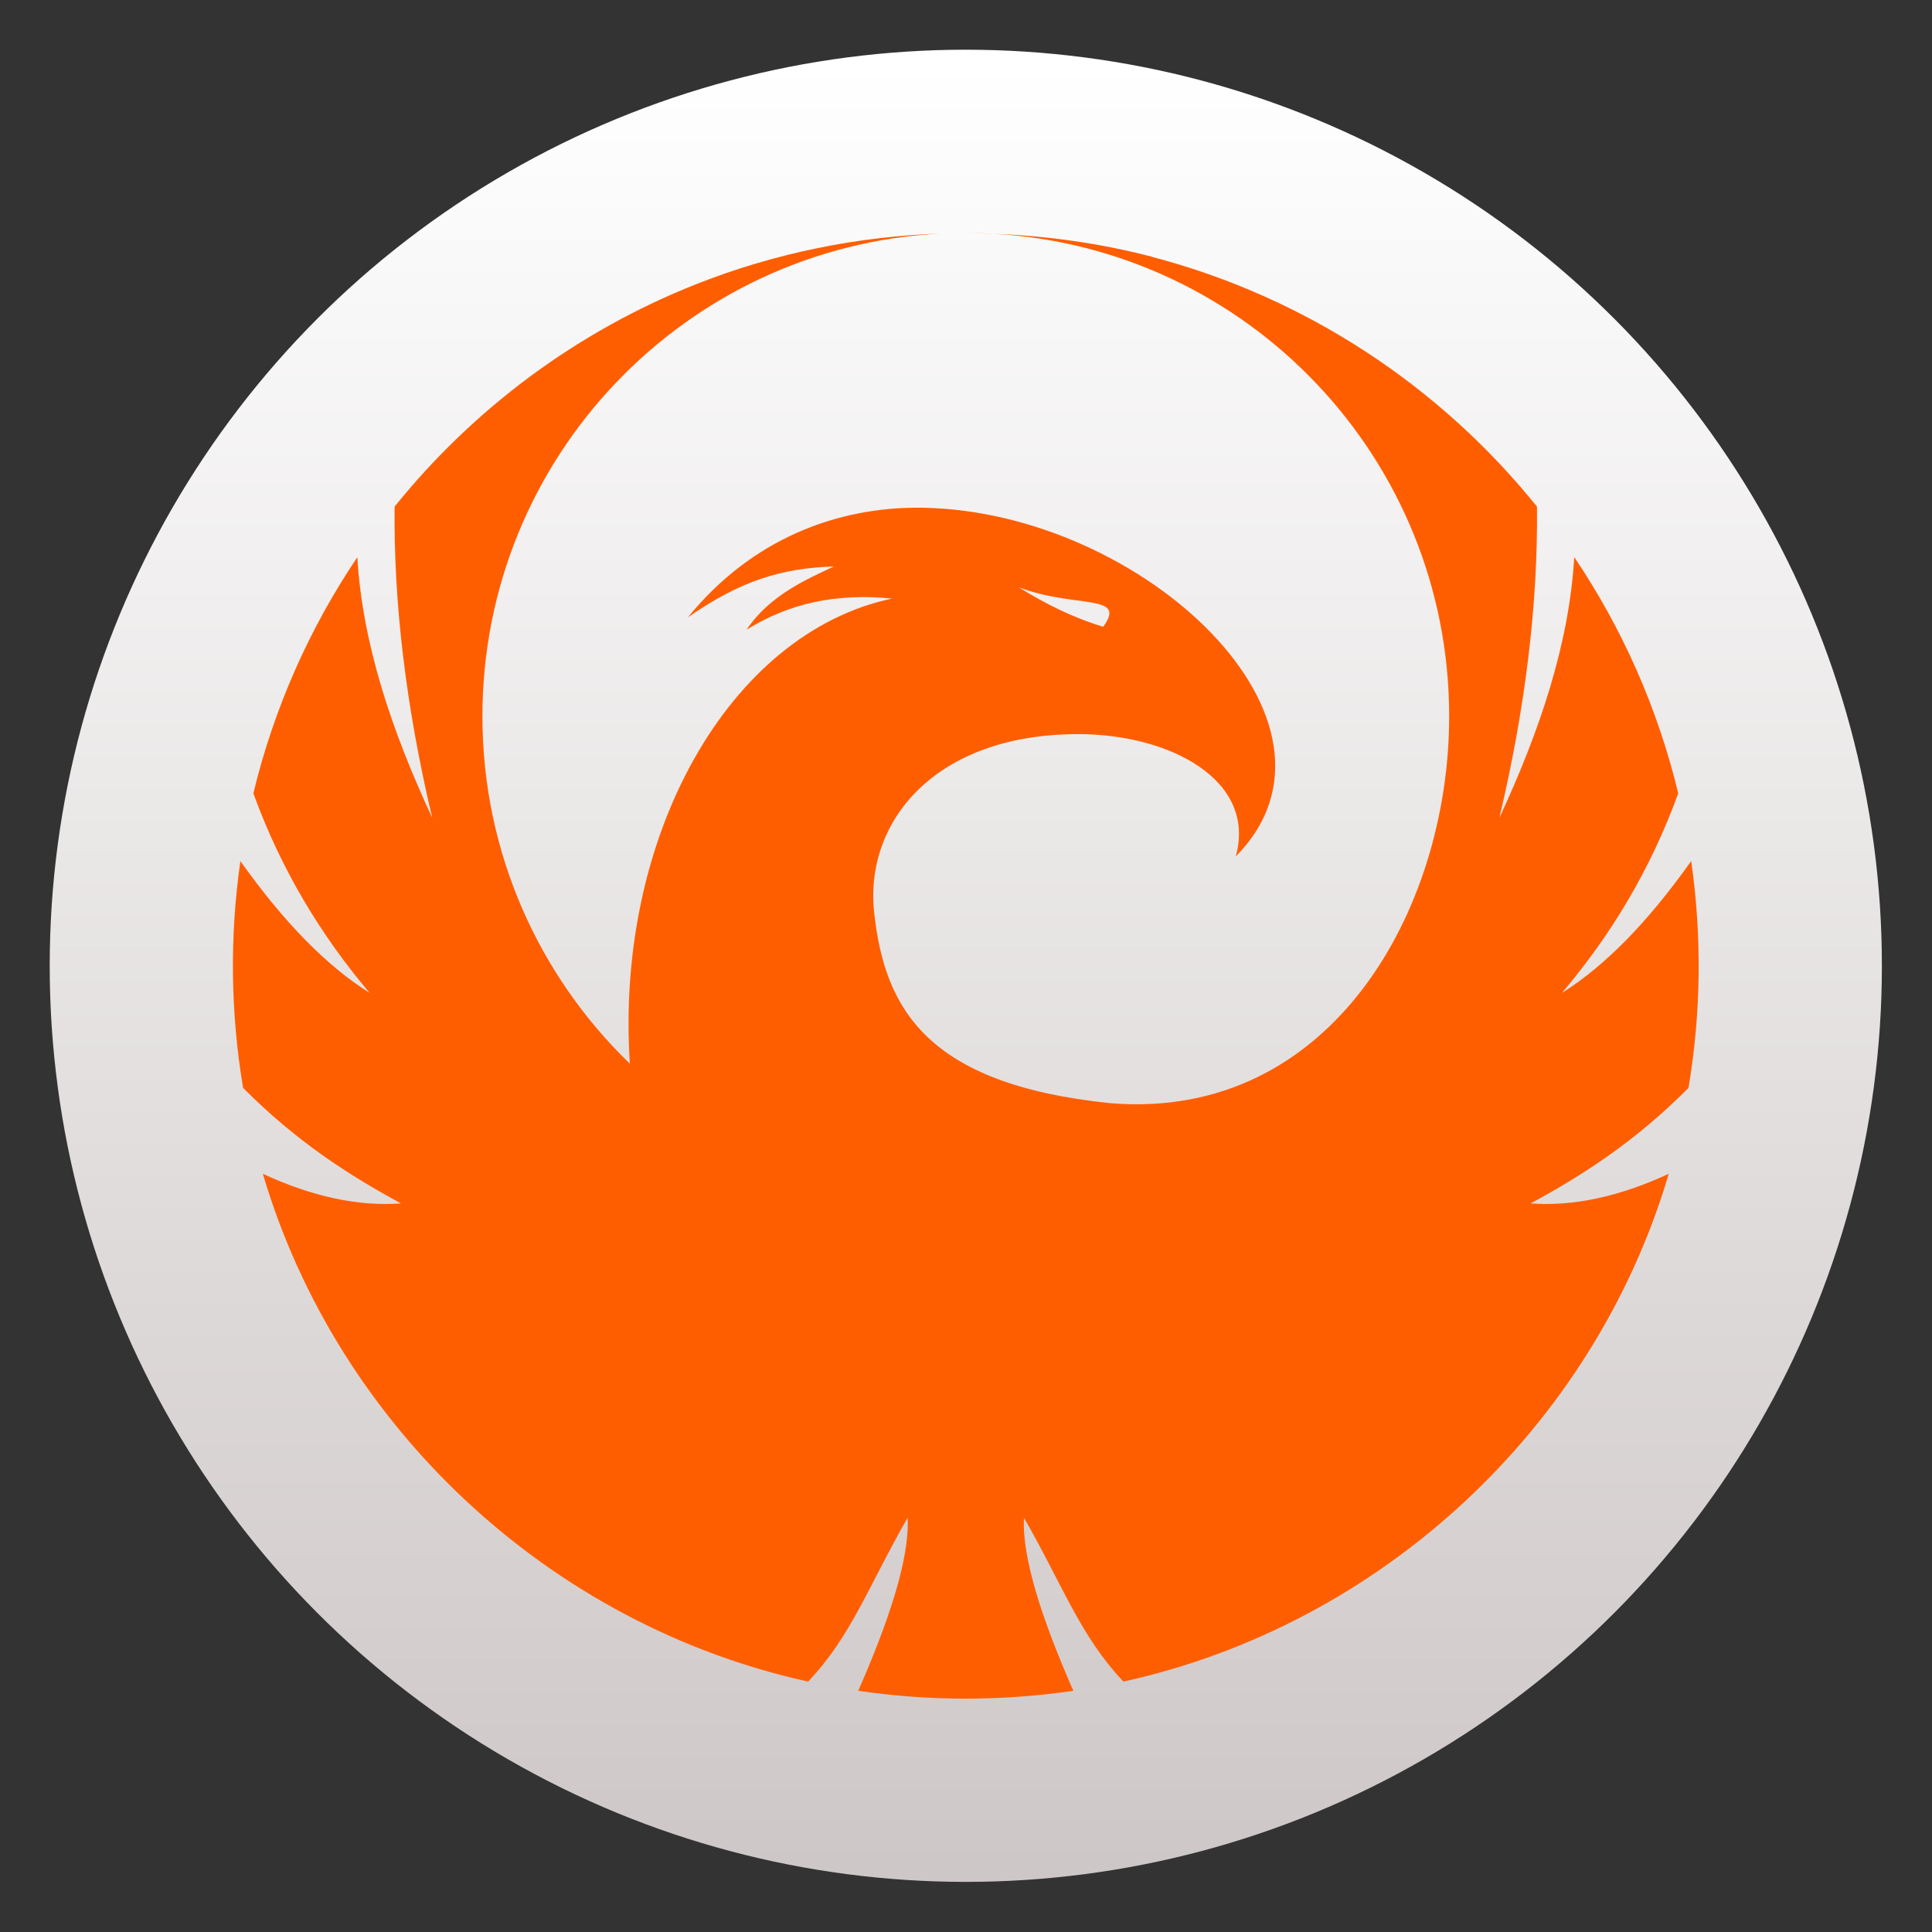
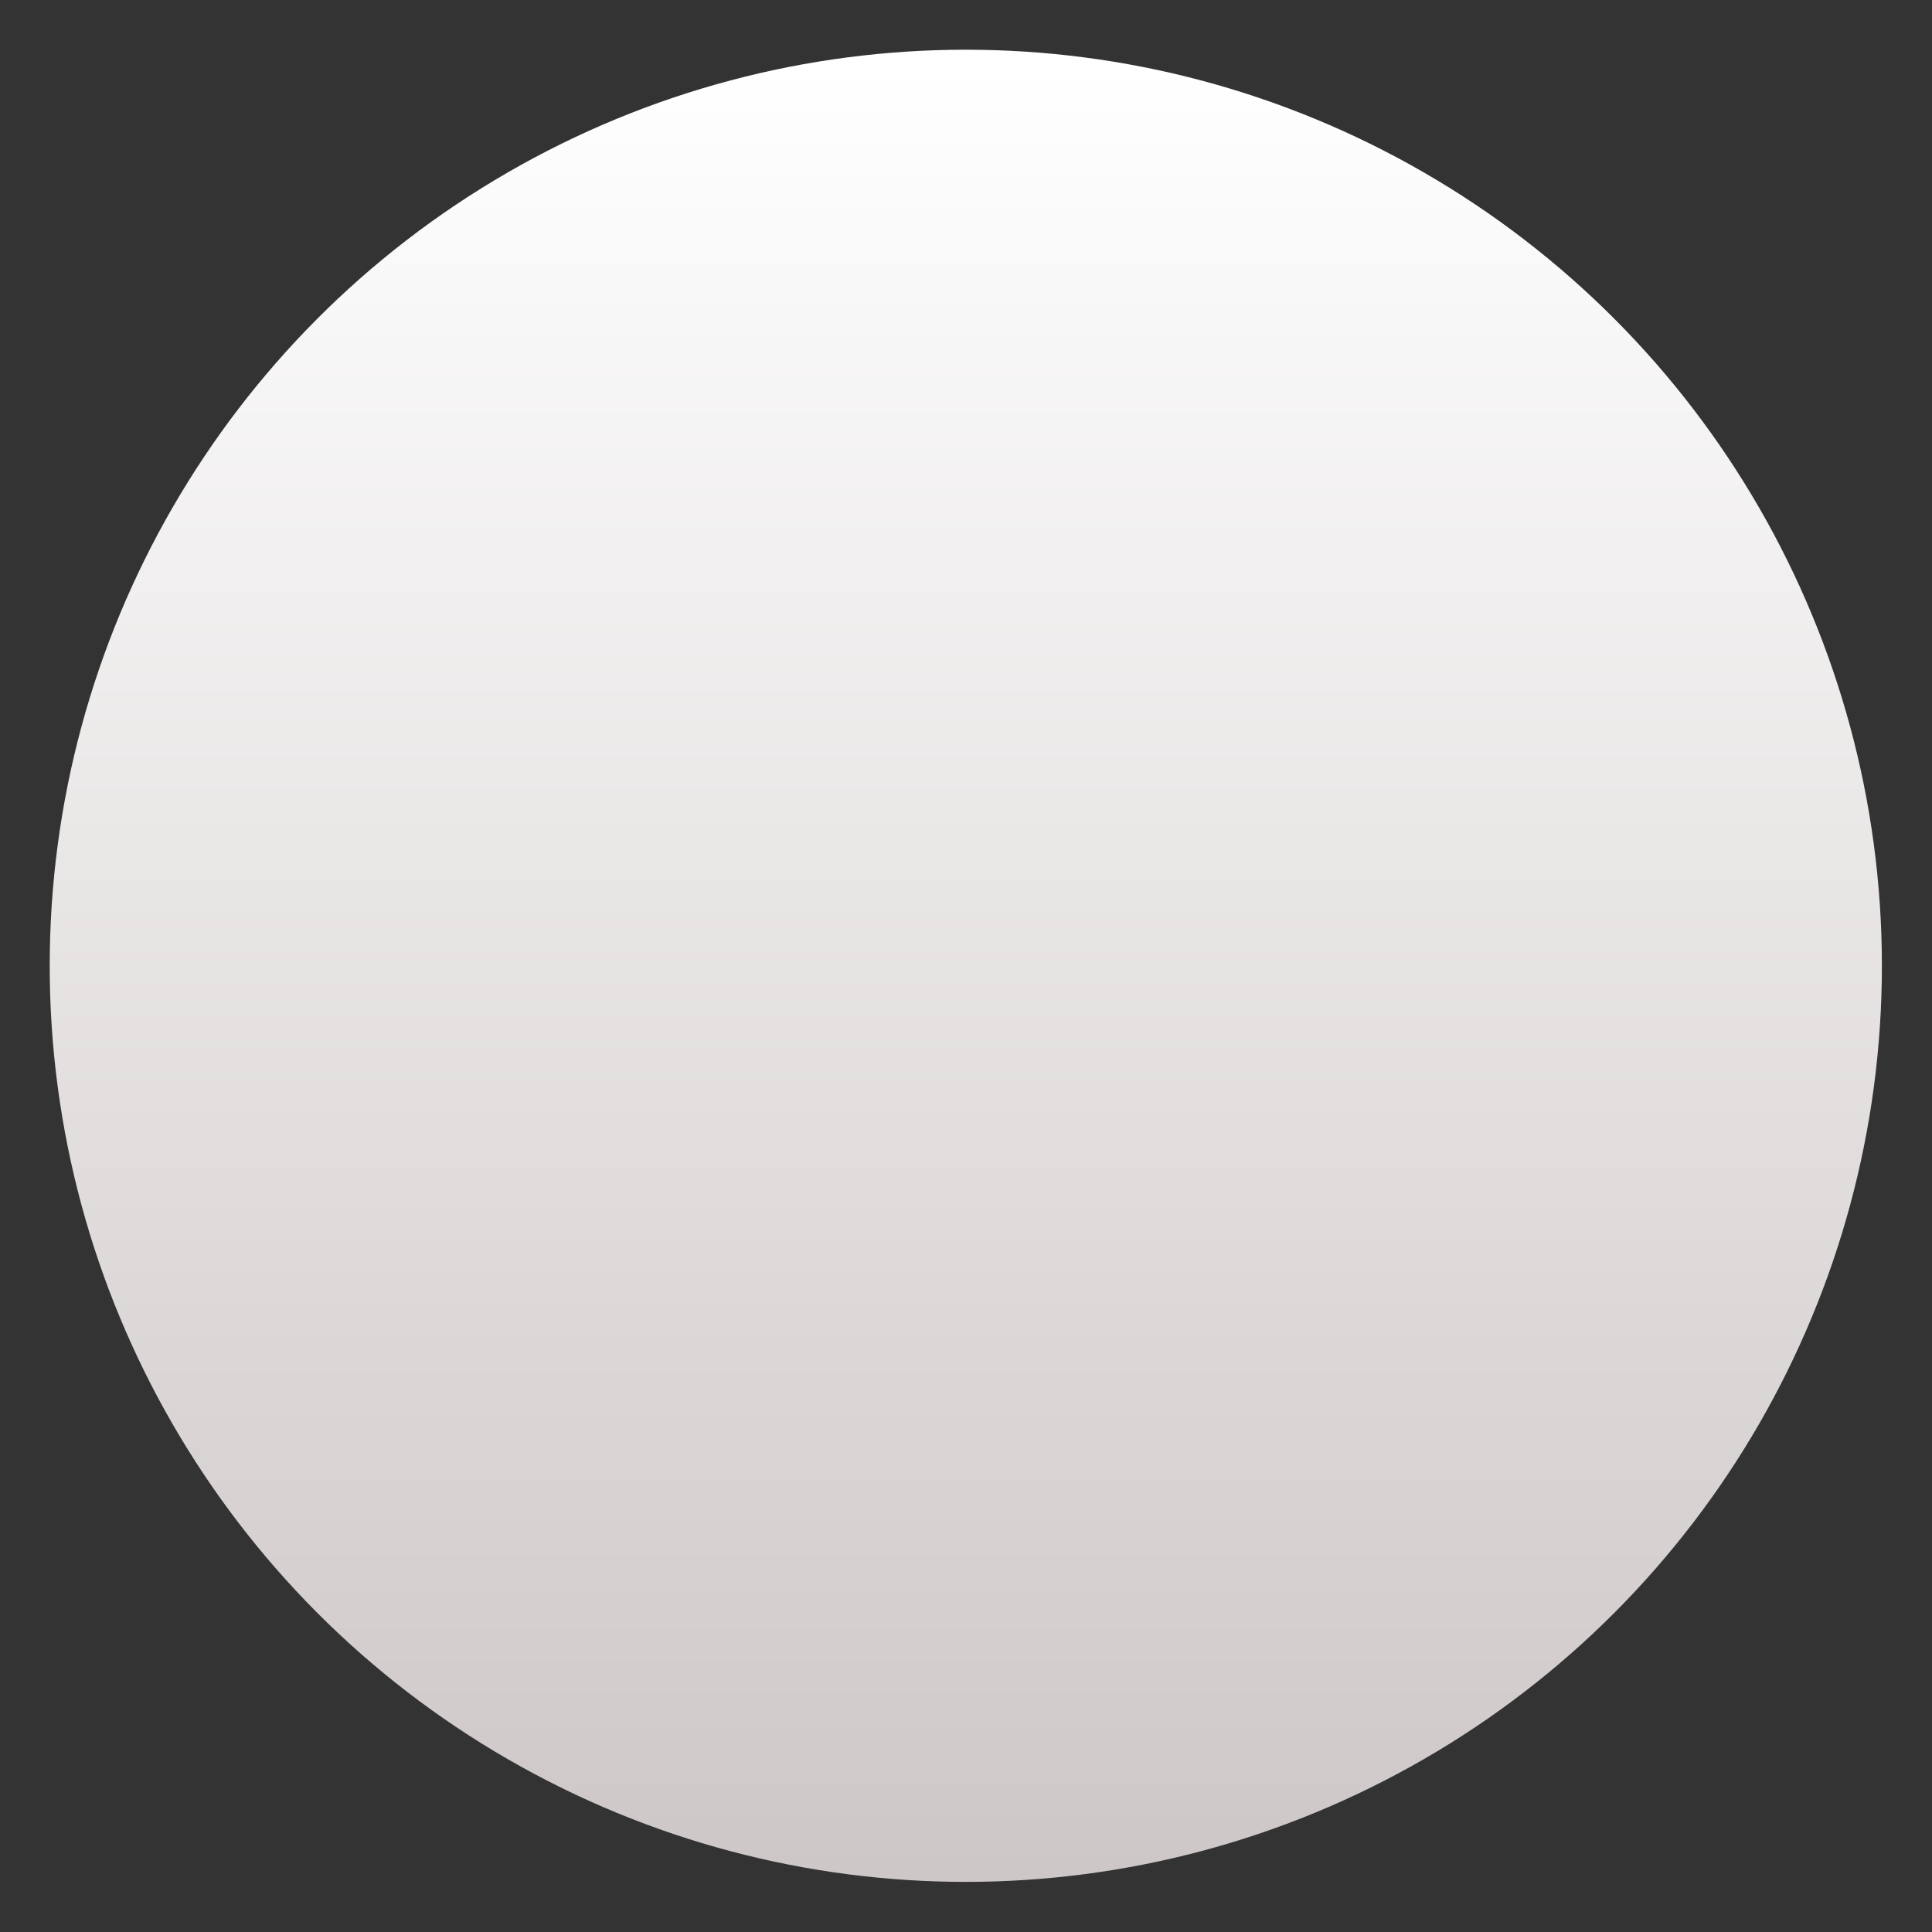
<svg xmlns="http://www.w3.org/2000/svg" clip-rule="evenodd" fill-rule="evenodd" stroke-linejoin="round" stroke-miterlimit="2" viewBox="0 0 48 48">
  <rect x="0" y="0" width="48" height="48" fill="#333333" stroke="none" />
  <linearGradient id="a" x2="1" gradientTransform="matrix(.379 -40 40 .379 23.621 44)" gradientUnits="userSpaceOnUse">
    <stop stop-color="#cec7c7" offset="0" />
    <stop stop-color="#fff" offset="1" />
  </linearGradient>
  <g transform="matrix(1.138 0 0 1.138 -3.317 -3.317)">
    <circle cx="24" cy="24" r="20" fill="url(#a)" />
-     <path d="m24 8c.211 0 .42.012.631.02-.209-.013-.419-.02-.631-.02zm.631.02c5.534.326 9.922 4.917 9.922 10.533 0 4.224-2.576 8.837-7.389 8.447-4.043-.411-4.936-2.091-5.164-4.155-.22-1.993 1.329-3.9 4.445-3.903 2.018-.003 3.913 1.012 3.448 2.672 2.888-2.922-2.014-7.527-6.821-7.614-1.887-.034-3.758.694-5.139 2.393 1.137-.794 2.049-1.077 3.186-1.111-.581.275-1.401.625-1.904 1.38.919-.57 1.94-.803 3.174-.679-3.553.752-6.05 5.18-5.723 10.154-1.985-1.918-3.219-4.607-3.219-7.584 0-5.646 4.434-10.256 10.01-10.539-1.818.061-3.626.428-5.319 1.096-2.606 1.026-4.879 2.718-6.608 4.865-.023 2.116.25 4.381.821 6.795-.882-1.897-1.523-3.793-1.635-5.69-1.042 1.548-1.818 3.286-2.27 5.155.613 1.686 1.486 3.113 2.539 4.357-.94-.59-1.88-1.55-2.822-2.879-.236 1.644-.216 3.315.059 4.953 1.15 1.158 2.298 1.9 3.447 2.522-.934.068-1.938-.148-3.016-.647 1.642 5.554 6.289 9.854 11.905 11.086.944-.991 1.338-2.128 2.172-3.576.047.896-.424 2.289-1.078 3.777 1.554.229 3.142.228 4.696 0-.654-1.488-1.125-2.881-1.078-3.777.834 1.448 1.228 2.584 2.172 3.576 5.619-1.237 10.263-5.529 11.905-11.086-1.078.499-2.082.715-3.016.647 1.149-.622 2.297-1.364 3.447-2.522.275-1.638.295-3.309.059-4.953-.942 1.329-1.881 2.289-2.822 2.879 1.055-1.244 1.926-2.671 2.539-4.357-.45-1.869-1.227-3.608-2.27-5.157-.112 1.897-.753 3.795-1.635 5.692.571-2.414.844-4.679.821-6.795-2.116-2.627-5.047-4.573-8.407-5.453v-.002c-1.121-.293-2.274-.455-3.432-.5zm.525 7.717c1.245.468 2.378.131 1.844.861-.67-.201-1.273-.508-1.844-.861z" fill="#ff5e00" fill-rule="nonzero" />
  </g>
</svg>